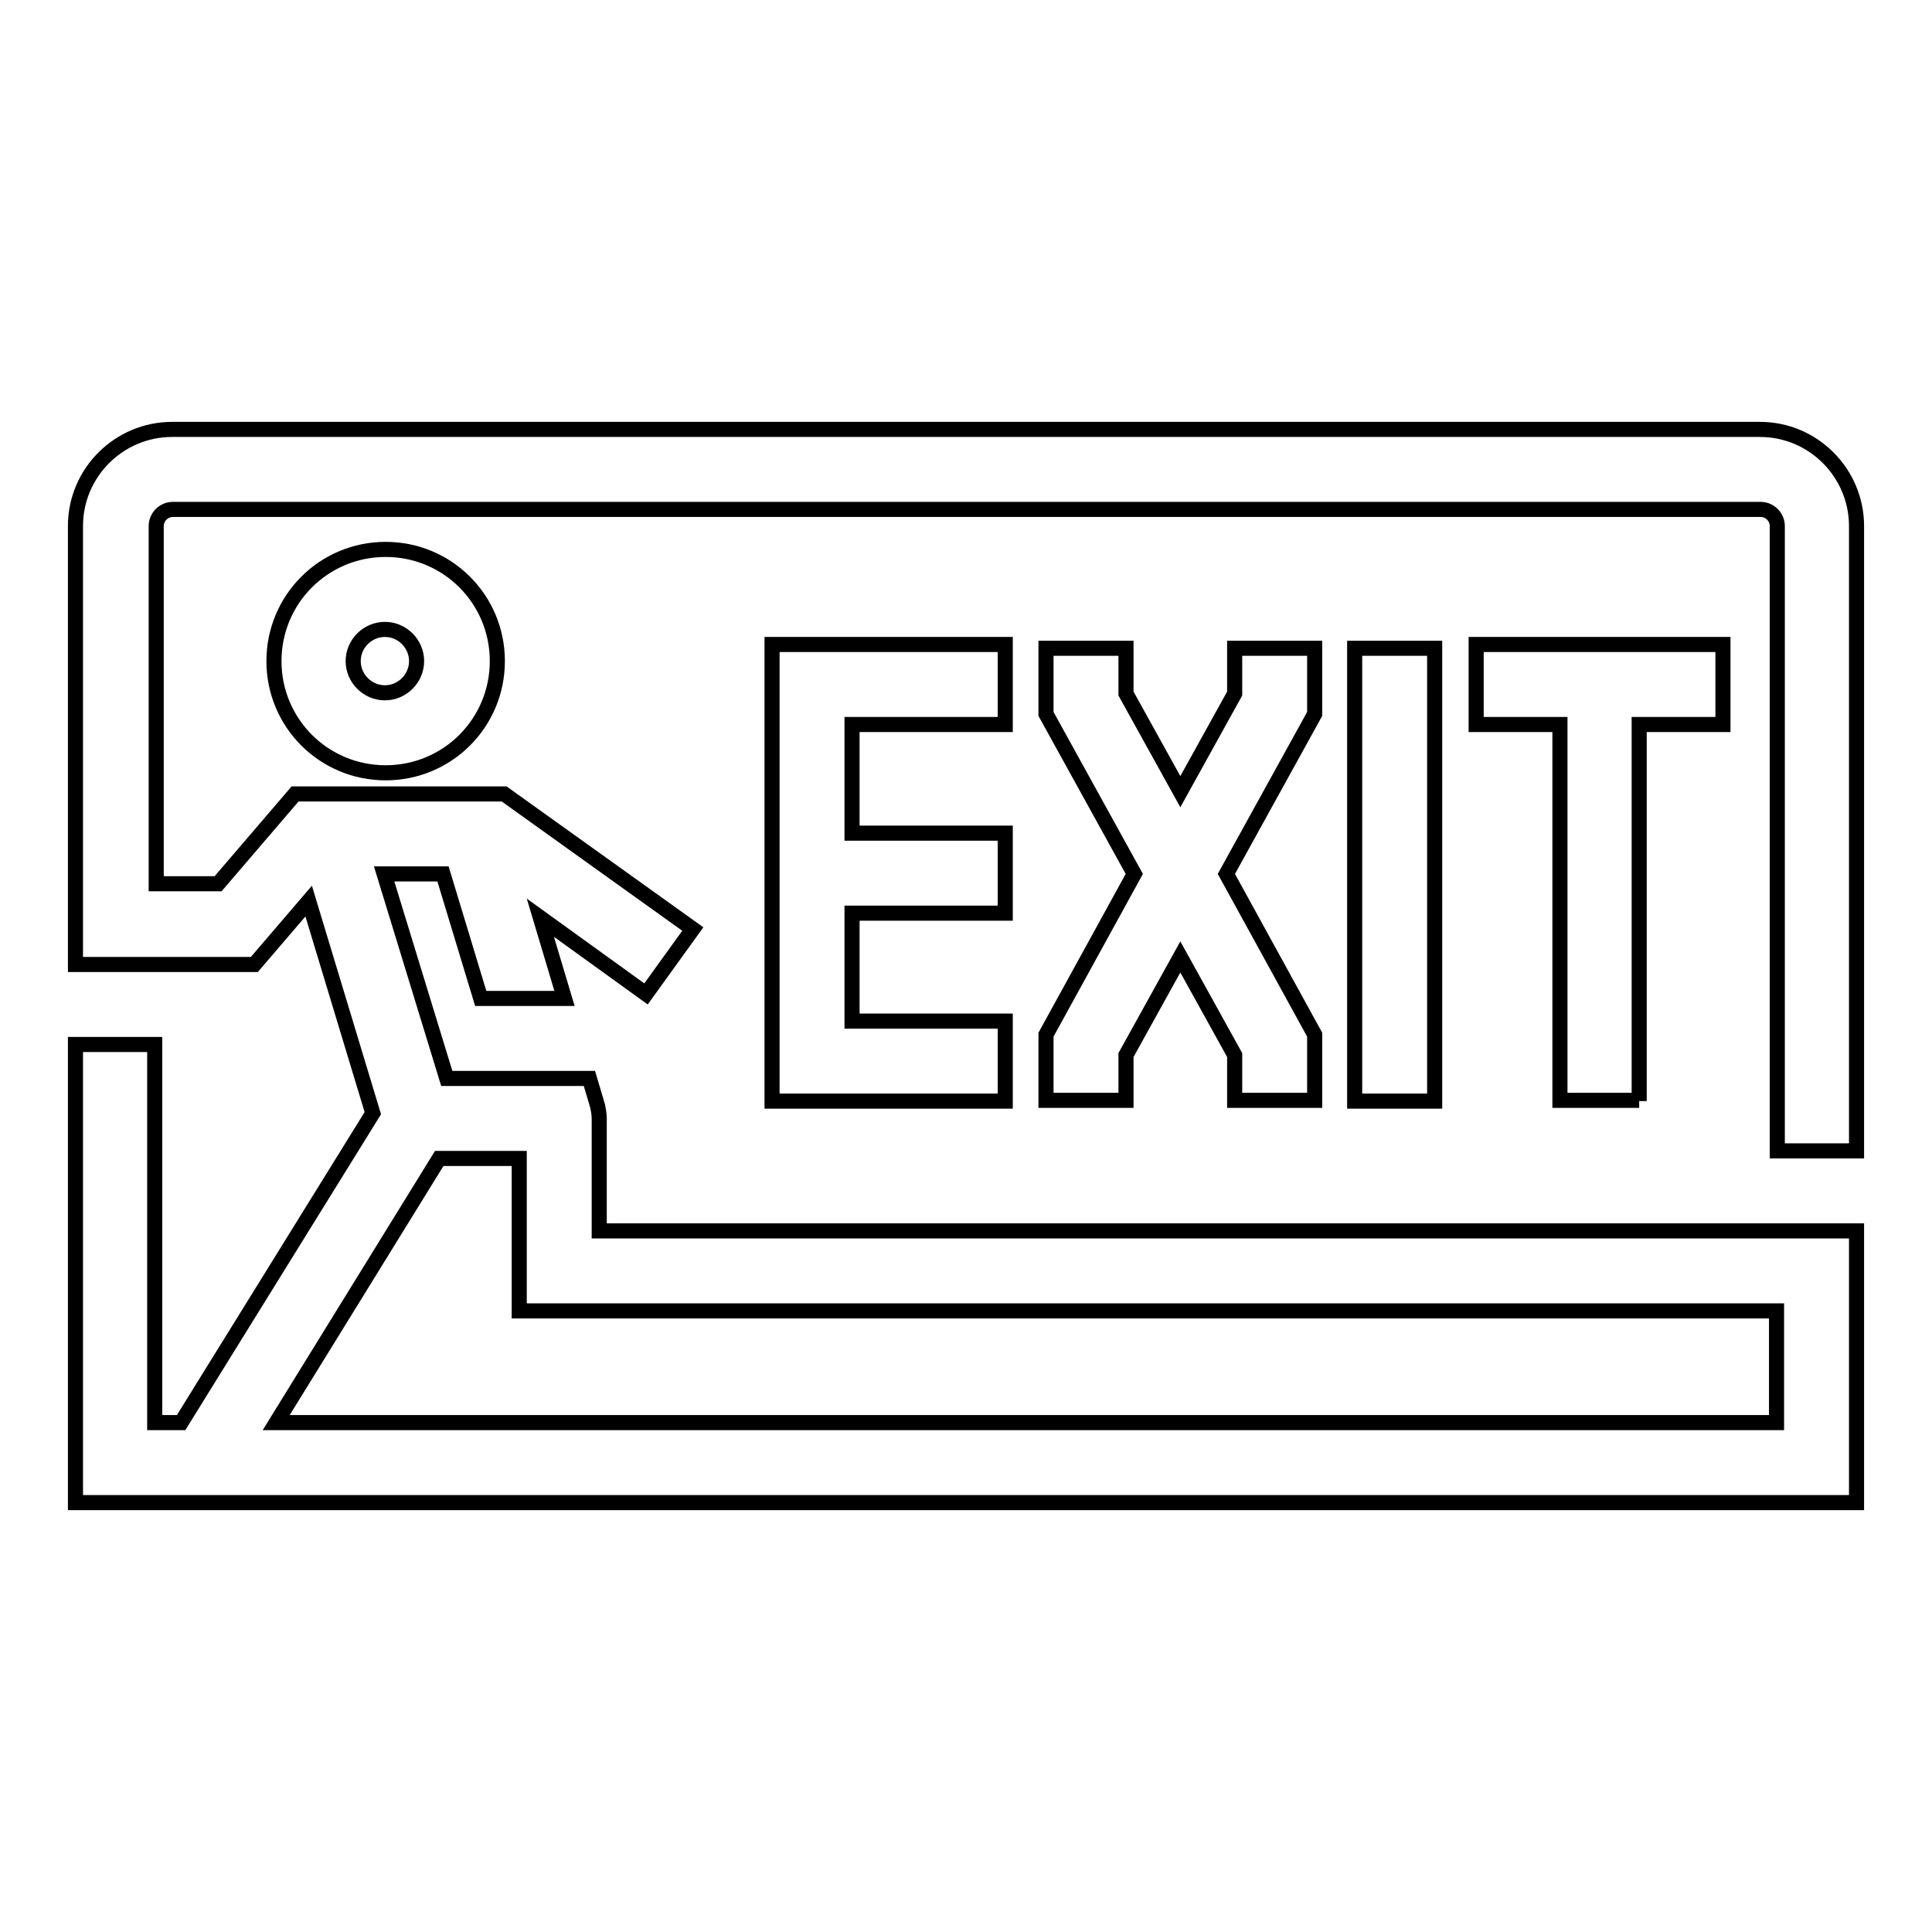
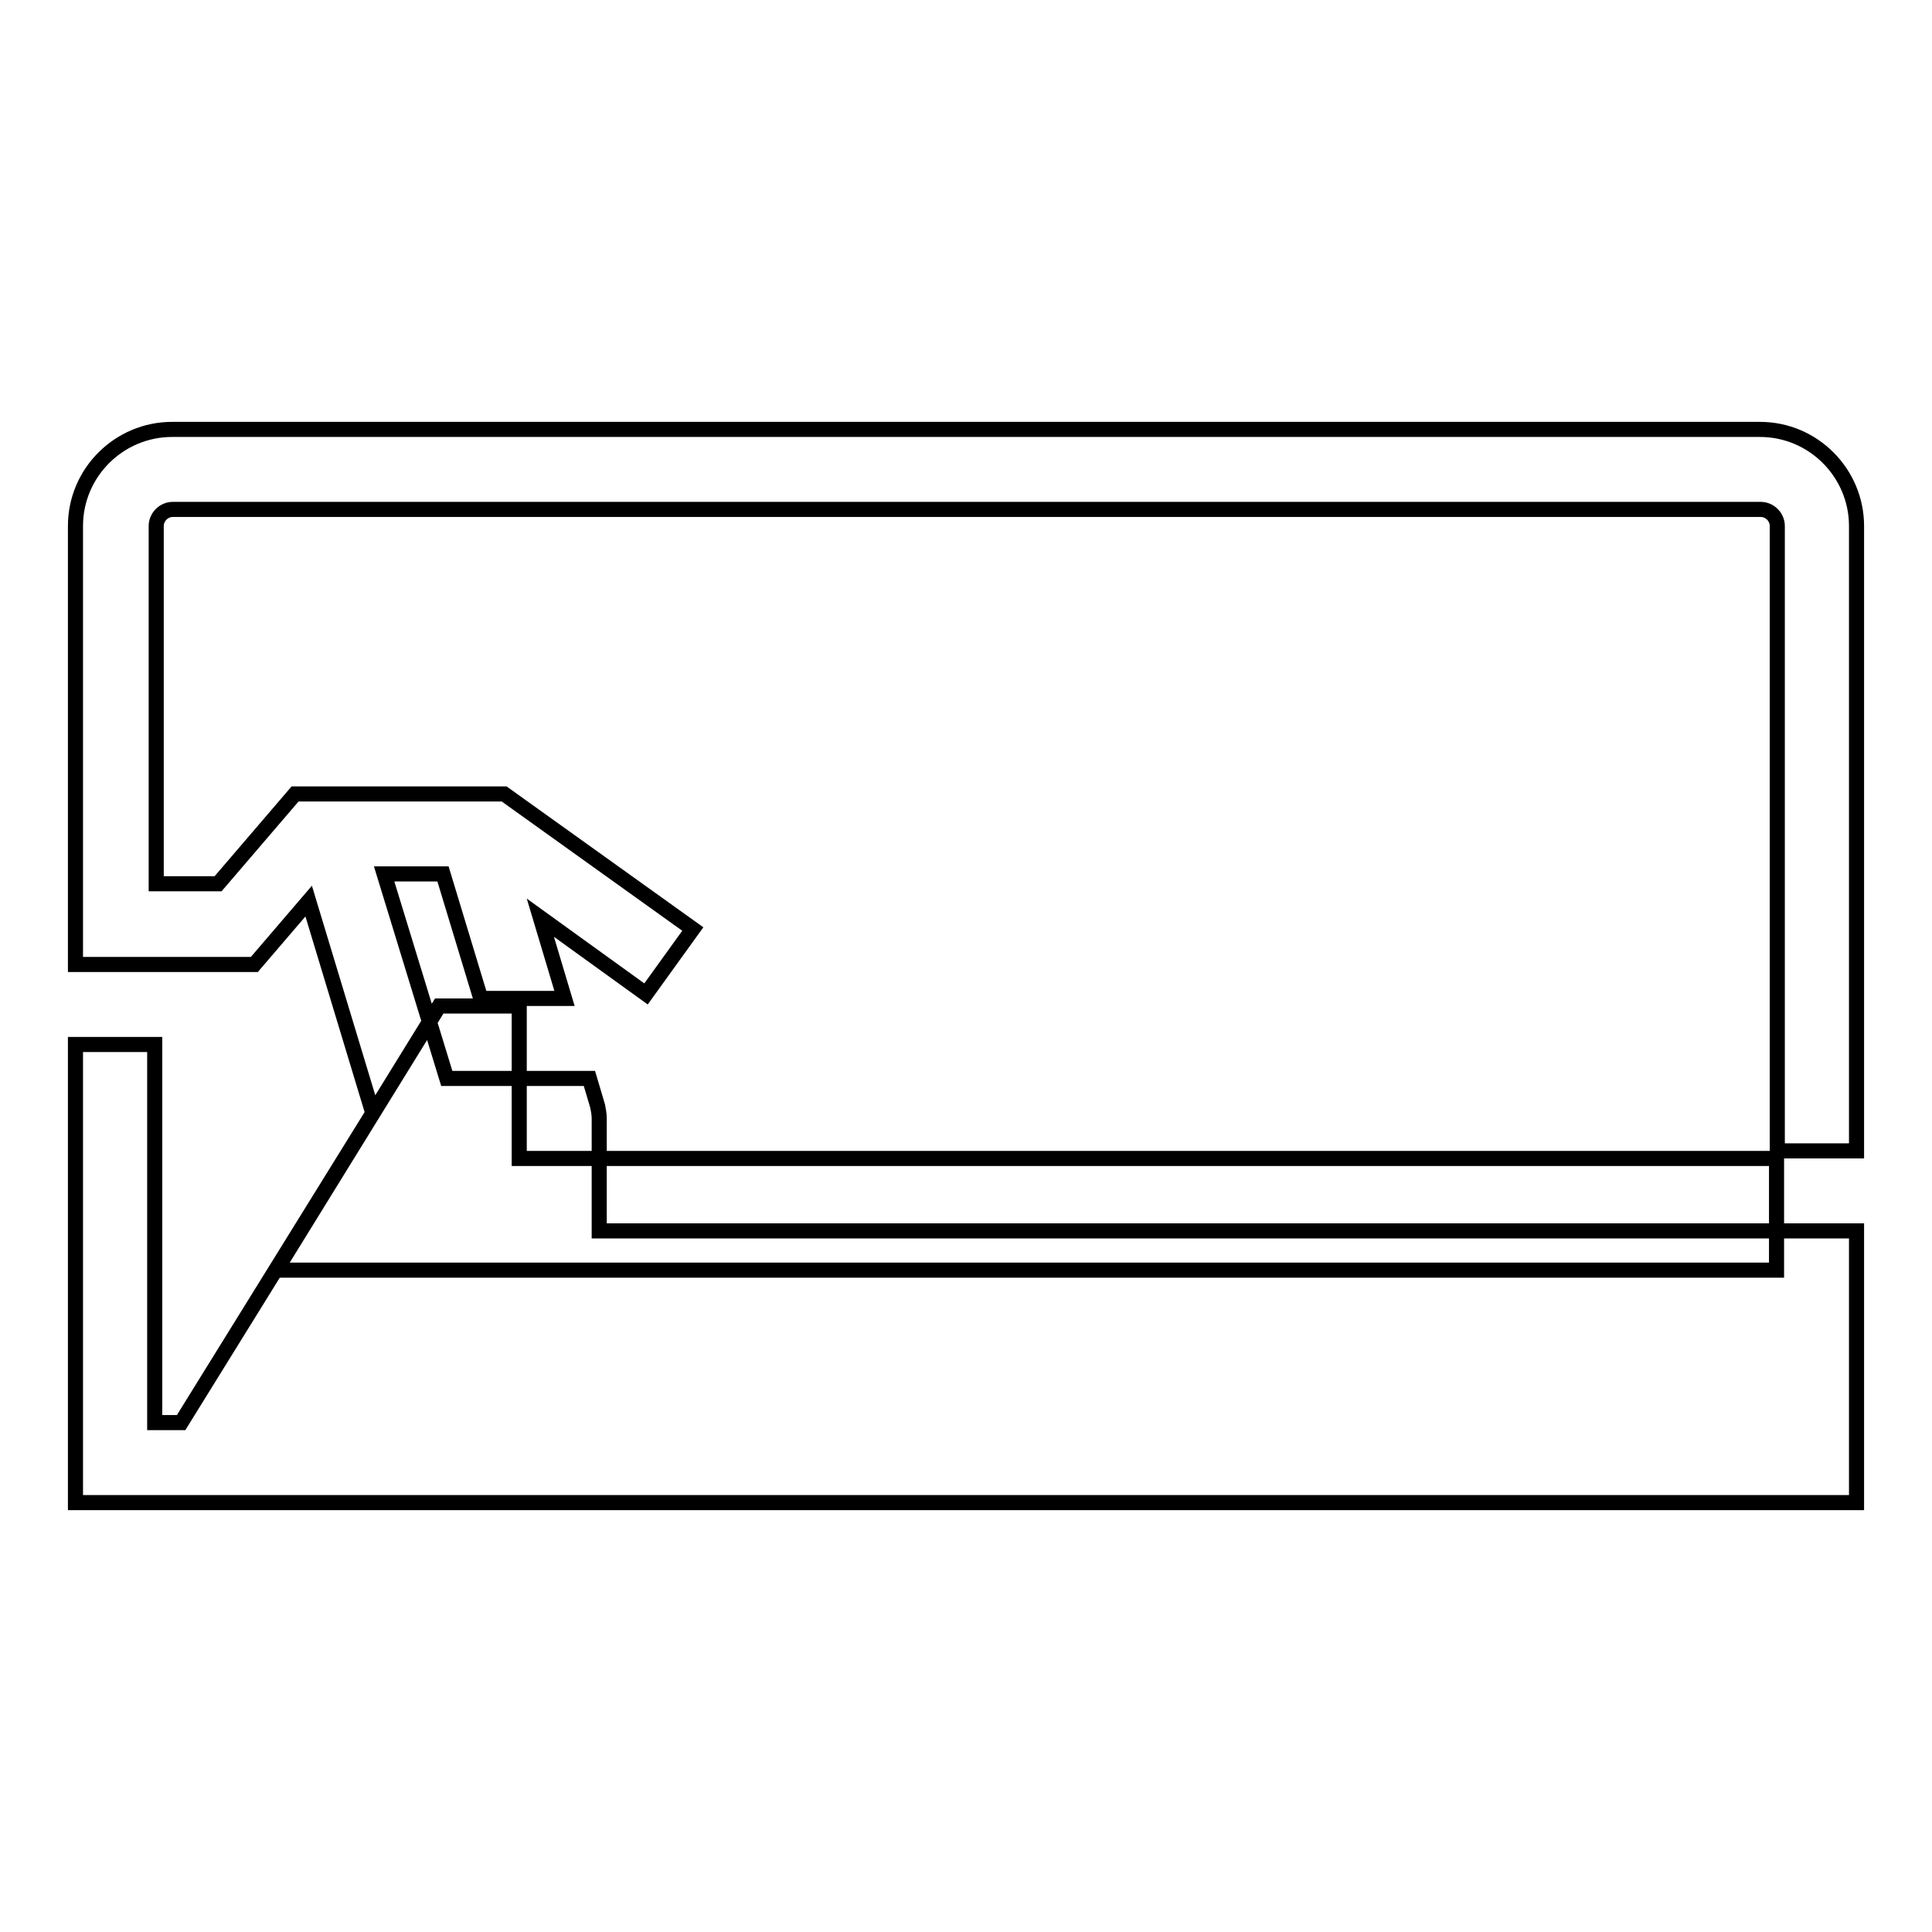
<svg xmlns="http://www.w3.org/2000/svg" version="1.1" x="0px" y="0px" viewBox="0 0 256 256" enable-background="new 0 0 256 256" xml:space="preserve">
  <g>
-     <path stroke-width="2" fill-opacity="0" stroke="#000000" d="M246,152.5V69.7c0-7-5.7-12.8-12.8-12.8H22.8c-7,0-12.8,5.7-12.8,12.8v58.1h23.7l7.2-8.4l8.5,28.1l-25.4,41 h-3.5v-50.1H10v60.7h236v-36H79.4v-14.9h0c0-0.5-0.1-1.1-0.2-1.6l-1.1-3.7H59.2l-8.3-27.1h7.8l5,16.5h11.1l-3.2-10.7l14,10.1 l6.2-8.6l-25-17.9H39.1l-10.2,11.9h-8.2V69.7c0-1.2,1-2.2,2.2-2.2h210.4c1.2,0,2.2,1,2.2,2.2v82.8H246z M68.8,153.5v20.2h166.6 v14.8H36.6l21.6-35H68.8z" />
-     <path stroke-width="2" fill-opacity="0" stroke="#000000" d="M36.3,87.6c0,8.2,6.6,14.8,14.8,14.8c8.2,0,14.8-6.6,14.8-14.8c0-8.2-6.6-14.8-14.8-14.8 C42.9,72.8,36.3,79.4,36.3,87.6z M55.2,87.6c0,2.3-1.9,4.2-4.2,4.2s-4.2-1.9-4.2-4.2c0-2.3,1.9-4.2,4.2-4.2S55.2,85.3,55.2,87.6z  M133.2,96V85.4h-30.9v60.5h30.9v-10.6h-20.3V121h20.3v-10.6h-20.3V96H133.2z M174.2,85.9h-10.6v6l-7.2,13l-7.2-13v-6h-10.6v8.7 l11.7,21.2l-11.7,21.3v8.7h10.6v-6l7.2-13l7.2,13v6h10.6v-8.7l-11.7-21.3l11.7-21.2V85.9z M179.5,85.9h10.6v60h-10.6V85.9z  M217.2,145.9V96h11.1V85.4h-32.7V96h11.1v49.8H217.2z" />
+     <path stroke-width="2" fill-opacity="0" stroke="#000000" d="M246,152.5V69.7c0-7-5.7-12.8-12.8-12.8H22.8c-7,0-12.8,5.7-12.8,12.8v58.1h23.7l7.2-8.4l8.5,28.1l-25.4,41 h-3.5v-50.1H10v60.7h236v-36H79.4v-14.9h0c0-0.5-0.1-1.1-0.2-1.6l-1.1-3.7H59.2l-8.3-27.1h7.8l5,16.5h11.1l-3.2-10.7l14,10.1 l6.2-8.6l-25-17.9H39.1l-10.2,11.9h-8.2V69.7c0-1.2,1-2.2,2.2-2.2h210.4c1.2,0,2.2,1,2.2,2.2v82.8H246z M68.8,153.5h166.6 v14.8H36.6l21.6-35H68.8z" />
  </g>
</svg>